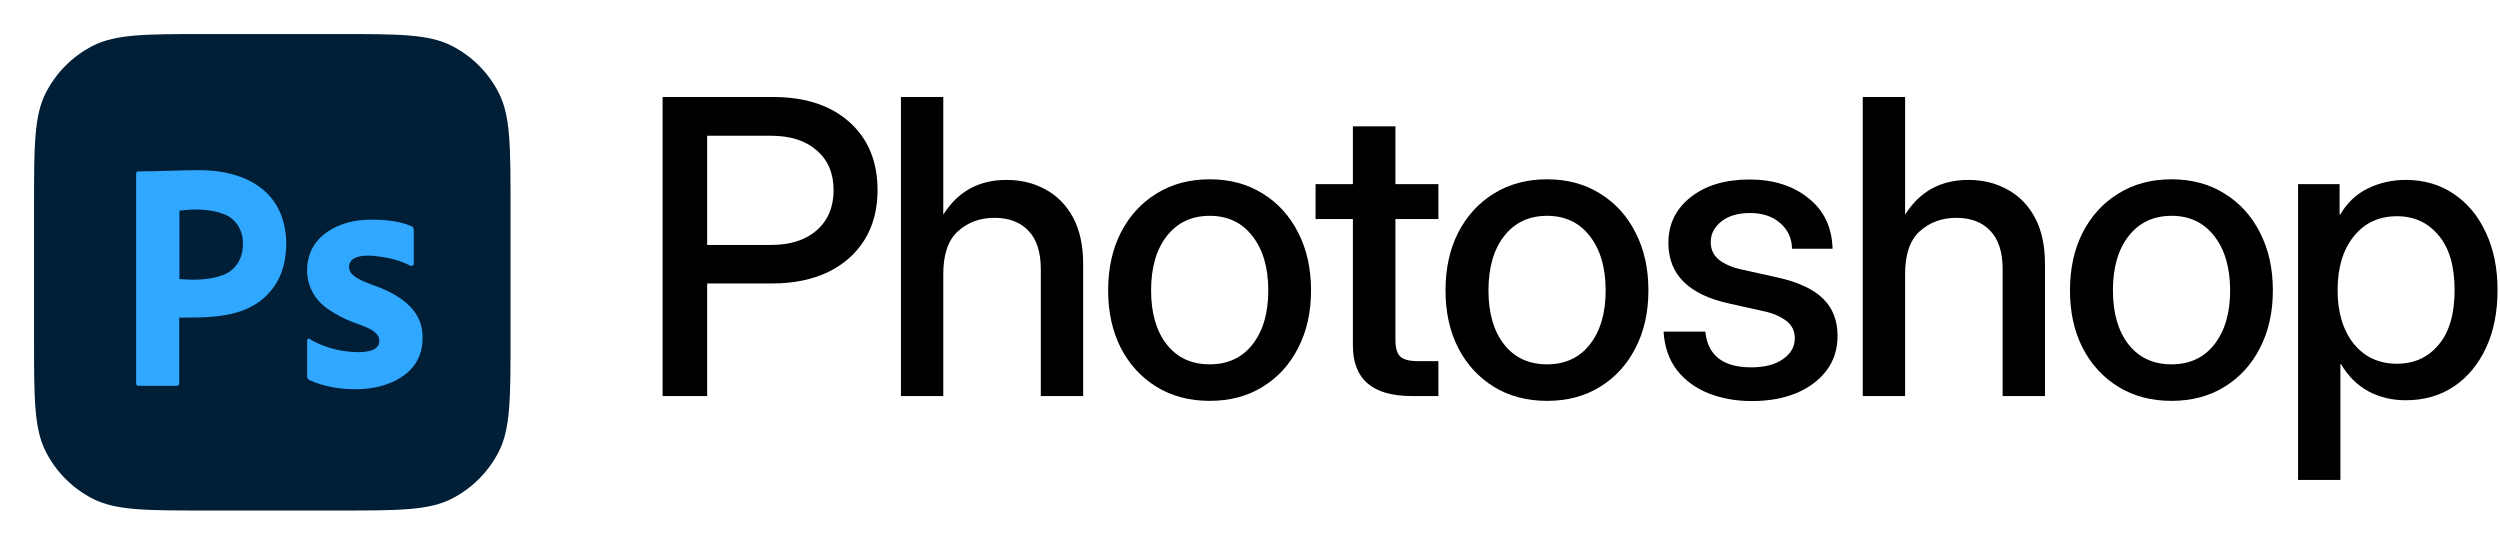
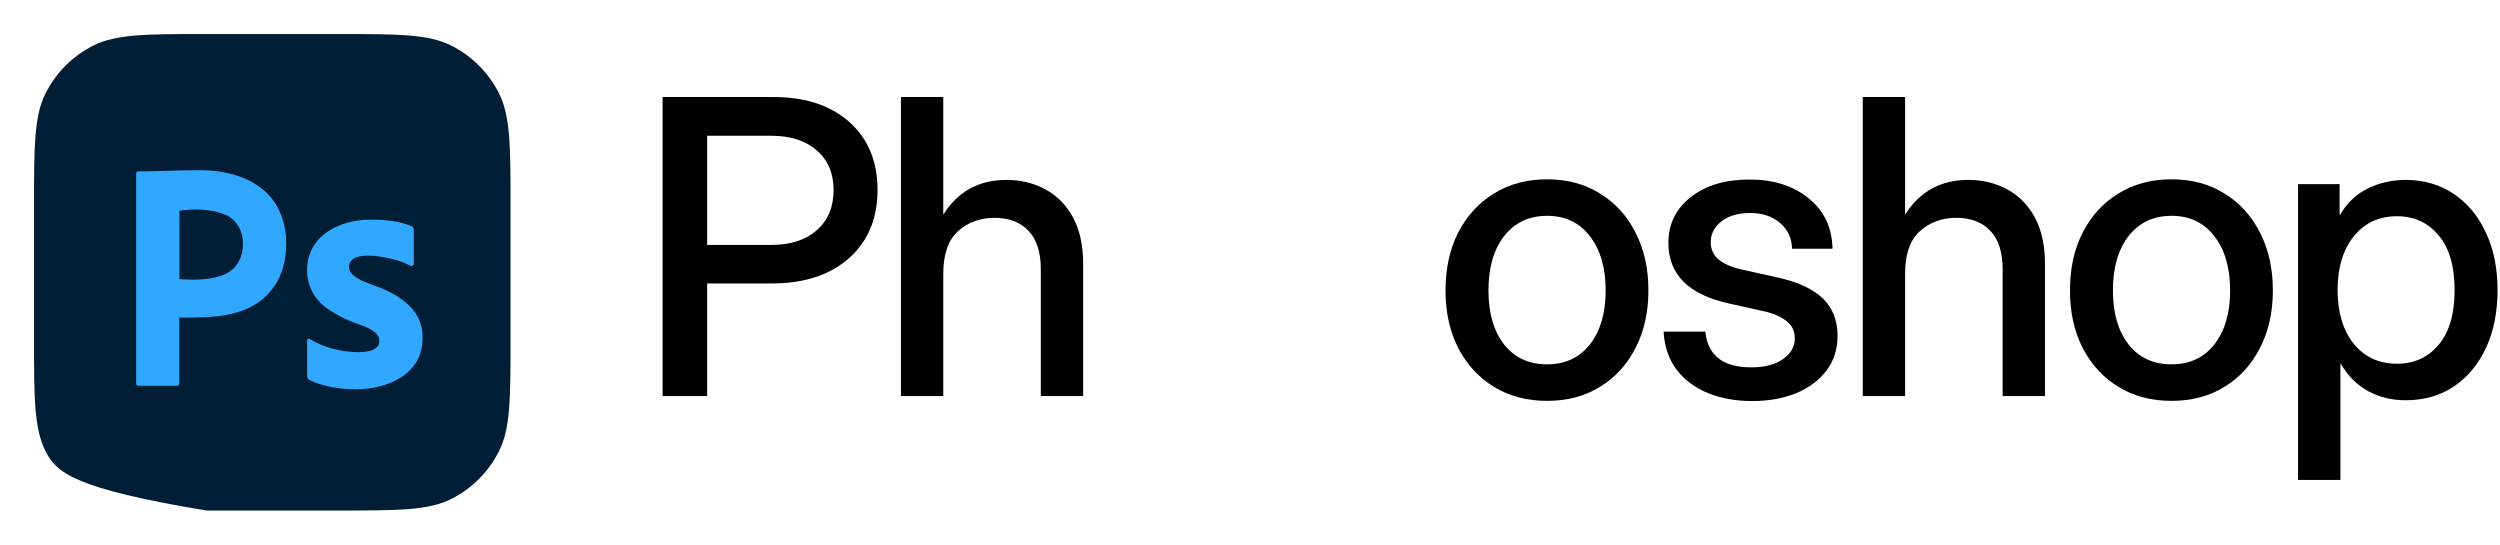
<svg xmlns="http://www.w3.org/2000/svg" width="303" height="66" viewBox="0 0 303 66" fill="none">
  <path d="M80.308 48V11.759H93.734C97.61 11.759 100.682 12.773 102.953 14.8C105.223 16.826 106.358 19.575 106.358 23.045C106.358 25.364 105.831 27.374 104.777 29.077C103.723 30.763 102.239 32.069 100.326 32.993C98.412 33.901 96.158 34.355 93.564 34.355H85.708V48H80.308ZM85.708 29.685H93.467C95.802 29.685 97.642 29.093 98.988 27.91C100.35 26.71 101.031 25.088 101.031 23.045C101.031 21.002 100.35 19.397 98.988 18.229C97.642 17.045 95.802 16.454 93.467 16.454H85.708V29.685Z" fill="black" />
  <path d="M114.325 33.212V48H109.193V11.759H114.325V26.012C116.092 23.207 118.646 21.805 121.986 21.805C123.754 21.805 125.335 22.194 126.729 22.972C128.14 23.734 129.251 24.869 130.062 26.377C130.872 27.885 131.278 29.758 131.278 31.996V48H126.146V32.628C126.146 30.569 125.651 29.02 124.662 27.983C123.673 26.928 122.295 26.401 120.527 26.401C118.776 26.401 117.3 26.945 116.1 28.031C114.917 29.101 114.325 30.828 114.325 33.212Z" fill="black" />
-   <path d="M146.615 48.584C144.166 48.584 142.018 48.016 140.169 46.881C138.321 45.746 136.877 44.173 135.84 42.163C134.818 40.152 134.307 37.833 134.307 35.206C134.307 32.547 134.818 30.212 135.84 28.201C136.877 26.174 138.321 24.593 140.169 23.459C142.018 22.307 144.166 21.732 146.615 21.732C149.063 21.732 151.203 22.307 153.036 23.459C154.884 24.593 156.319 26.174 157.341 28.201C158.379 30.212 158.898 32.547 158.898 35.206C158.898 37.833 158.379 40.152 157.341 42.163C156.319 44.173 154.884 45.746 153.036 46.881C151.203 48.016 149.063 48.584 146.615 48.584ZM146.615 44.157C148.82 44.157 150.555 43.346 151.82 41.725C153.084 40.103 153.717 37.931 153.717 35.206C153.717 32.45 153.076 30.253 151.795 28.615C150.531 26.977 148.804 26.158 146.615 26.158C144.426 26.158 142.691 26.977 141.41 28.615C140.145 30.236 139.512 32.434 139.512 35.206C139.512 37.947 140.145 40.128 141.41 41.749C142.674 43.354 144.409 44.157 146.615 44.157Z" fill="black" />
-   <path d="M174.332 22.315V26.547H169.127V41.214C169.127 42.171 169.321 42.836 169.71 43.209C170.1 43.581 170.805 43.768 171.827 43.768H174.332V48H171.097C166.346 48 163.97 45.957 163.97 41.871V26.547H159.446V22.315H163.97V15.31H169.127V22.315H174.332Z" fill="black" />
  <path d="M187.504 48.584C185.055 48.584 182.907 48.016 181.058 46.881C179.21 45.746 177.767 44.173 176.729 42.163C175.707 40.152 175.197 37.833 175.197 35.206C175.197 32.547 175.707 30.212 176.729 28.201C177.767 26.174 179.21 24.593 181.058 23.459C182.907 22.307 185.055 21.732 187.504 21.732C189.952 21.732 192.093 22.307 193.925 23.459C195.774 24.593 197.209 26.174 198.23 28.201C199.268 30.212 199.787 32.547 199.787 35.206C199.787 37.833 199.268 40.152 198.23 42.163C197.209 44.173 195.774 45.746 193.925 46.881C192.093 48.016 189.952 48.584 187.504 48.584ZM187.504 44.157C189.709 44.157 191.444 43.346 192.709 41.725C193.974 40.103 194.606 37.931 194.606 35.206C194.606 32.45 193.966 30.253 192.685 28.615C191.42 26.977 189.693 26.158 187.504 26.158C185.315 26.158 183.58 26.977 182.299 28.615C181.034 30.236 180.402 32.434 180.402 35.206C180.402 37.947 181.034 40.128 182.299 41.749C183.564 43.354 185.299 44.157 187.504 44.157Z" fill="black" />
  <path d="M212.351 48.608C210.389 48.608 208.622 48.292 207.049 47.66C205.476 47.027 204.203 46.087 203.23 44.838C202.273 43.59 201.738 42.041 201.625 40.193H206.684C206.976 43.079 208.832 44.522 212.254 44.522C213.875 44.522 215.156 44.19 216.097 43.525C217.053 42.86 217.532 42.017 217.532 40.995C217.532 40.12 217.191 39.422 216.51 38.903C215.829 38.368 214.937 37.979 213.835 37.736L209.578 36.787C204.665 35.717 202.208 33.269 202.208 29.442C202.208 27.172 203.108 25.323 204.908 23.896C206.724 22.469 209.1 21.756 212.035 21.756C214.937 21.756 217.321 22.51 219.186 24.018C221.067 25.51 222.04 27.553 222.104 30.147H217.191C217.175 28.899 216.705 27.869 215.781 27.058C214.856 26.231 213.632 25.818 212.108 25.818C210.648 25.818 209.489 26.158 208.63 26.839C207.77 27.52 207.341 28.355 207.341 29.345C207.341 30.22 207.665 30.925 208.313 31.461C208.978 31.996 209.886 32.393 211.038 32.653L215.416 33.625C217.913 34.177 219.753 35.028 220.937 36.179C222.121 37.331 222.712 38.839 222.712 40.703C222.712 42.341 222.258 43.752 221.35 44.935C220.459 46.103 219.234 47.011 217.678 47.66C216.121 48.292 214.345 48.608 212.351 48.608Z" fill="black" />
  <path d="M230.899 33.212V48H225.766V11.759H230.899V26.012C232.666 23.207 235.22 21.805 238.56 21.805C240.328 21.805 241.909 22.194 243.303 22.972C244.714 23.734 245.825 24.869 246.635 26.377C247.446 27.885 247.851 29.758 247.851 31.996V48H242.719V32.628C242.719 30.569 242.225 29.02 241.236 27.983C240.247 26.928 238.868 26.401 237.101 26.401C235.35 26.401 233.874 26.945 232.674 28.031C231.49 29.101 230.899 30.828 230.899 33.212Z" fill="black" />
  <path d="M263.188 48.584C260.74 48.584 258.591 48.016 256.743 46.881C254.894 45.746 253.451 44.173 252.413 42.163C251.392 40.152 250.881 37.833 250.881 35.206C250.881 32.547 251.392 30.212 252.413 28.201C253.451 26.174 254.894 24.593 256.743 23.459C258.591 22.307 260.74 21.732 263.188 21.732C265.637 21.732 267.777 22.307 269.609 23.459C271.458 24.593 272.893 26.174 273.915 28.201C274.952 30.212 275.471 32.547 275.471 35.206C275.471 37.833 274.952 40.152 273.915 42.163C272.893 44.173 271.458 45.746 269.609 46.881C267.777 48.016 265.637 48.584 263.188 48.584ZM263.188 44.157C265.394 44.157 267.129 43.346 268.393 41.725C269.658 40.103 270.291 37.931 270.291 35.206C270.291 32.45 269.65 30.253 268.369 28.615C267.104 26.977 265.377 26.158 263.188 26.158C260.999 26.158 259.264 26.977 257.983 28.615C256.718 30.236 256.086 32.434 256.086 35.206C256.086 37.947 256.718 40.128 257.983 41.749C259.248 43.354 260.983 44.157 263.188 44.157Z" fill="black" />
  <path d="M278.525 58.167V22.315H283.56V26.012H283.633C284.444 24.602 285.554 23.548 286.965 22.85C288.376 22.153 289.916 21.805 291.586 21.805C293.792 21.805 295.729 22.372 297.4 23.507C299.07 24.626 300.367 26.191 301.291 28.201C302.232 30.196 302.702 32.515 302.702 35.158C302.702 37.801 302.24 40.128 301.316 42.138C300.391 44.133 299.094 45.697 297.424 46.833C295.754 47.951 293.8 48.511 291.562 48.511C289.892 48.511 288.384 48.146 287.038 47.416C285.692 46.687 284.59 45.592 283.73 44.133H283.657V58.167H278.525ZM290.516 44.084C292.592 44.084 294.27 43.322 295.551 41.798C296.848 40.274 297.497 38.06 297.497 35.158C297.497 32.255 296.848 30.042 295.551 28.518C294.27 26.977 292.592 26.207 290.516 26.207C288.327 26.207 286.576 27.026 285.263 28.663C283.965 30.285 283.317 32.45 283.317 35.158C283.317 37.849 283.965 40.014 285.263 41.652C286.576 43.273 288.327 44.084 290.516 44.084Z" fill="black" />
-   <path d="M4.125 25.025C4.125 17.709 4.125 14.052 5.549 11.257C6.801 8.799 8.799 6.801 11.257 5.549C14.052 4.125 17.709 4.125 25.025 4.125H40.975C48.291 4.125 51.949 4.125 54.743 5.549C57.201 6.801 59.199 8.799 60.451 11.257C61.875 14.052 61.875 17.709 61.875 25.025V40.975C61.875 48.291 61.875 51.949 60.451 54.743C59.199 57.201 57.201 59.199 54.743 60.451C51.949 61.875 48.291 61.875 40.975 61.875H25.025C17.709 61.875 14.052 61.875 11.257 60.451C8.799 59.199 6.801 57.201 5.549 54.743C4.125 51.949 4.125 48.291 4.125 40.975V25.025Z" fill="#001E36" />
+   <path d="M4.125 25.025C4.125 17.709 4.125 14.052 5.549 11.257C6.801 8.799 8.799 6.801 11.257 5.549C14.052 4.125 17.709 4.125 25.025 4.125H40.975C48.291 4.125 51.949 4.125 54.743 5.549C57.201 6.801 59.199 8.799 60.451 11.257C61.875 14.052 61.875 17.709 61.875 25.025V40.975C61.875 48.291 61.875 51.949 60.451 54.743C59.199 57.201 57.201 59.199 54.743 60.451C51.949 61.875 48.291 61.875 40.975 61.875H25.025C8.799 59.199 6.801 57.201 5.549 54.743C4.125 51.949 4.125 48.291 4.125 40.975V25.025Z" fill="#001E36" />
  <path d="M16.5 46.44V21.045C16.5 20.872 16.572 20.773 16.741 20.773C19.227 20.773 21.713 20.625 24.2 20.625C28.236 20.625 32.606 22.005 34.138 26.227C34.499 27.264 34.691 28.325 34.691 29.436C34.691 31.558 34.21 33.31 33.248 34.692C30.559 38.553 25.899 38.493 21.722 38.493V46.415C21.754 46.65 21.554 46.761 21.361 46.761H16.789C16.596 46.761 16.5 46.662 16.5 46.44ZM21.746 25.536V33.828C23.402 33.95 25.135 33.963 26.727 33.434C28.483 32.927 29.446 31.406 29.446 29.584C29.494 28.031 28.648 26.541 27.208 25.98C25.636 25.327 23.443 25.288 21.746 25.536Z" fill="#31A8FF" />
  <path d="M49.699 32.19C48.971 31.806 48.196 31.526 47.394 31.356C46.364 31.113 42.301 30.265 42.3 32.389C42.336 33.575 44.219 34.156 45.05 34.495C47.971 35.497 51.275 37.289 51.21 40.892C51.3 45.377 46.954 47.169 43.23 47.17C41.291 47.19 39.271 46.89 37.496 46.057C37.327 45.968 37.218 45.776 37.225 45.581V41.289C37.206 41.117 37.39 40.967 37.535 41.091C39.273 42.142 41.334 42.653 43.346 42.68C44.234 42.68 45.994 42.594 45.98 41.289C45.98 40.037 43.875 39.462 43.036 39.144C41.819 38.709 40.666 38.108 39.607 37.356C38.128 36.3 37.2 34.608 37.225 32.746C37.216 28.524 41.216 26.628 44.818 26.627C46.502 26.614 48.31 26.738 49.878 27.422C50.103 27.488 50.15 27.726 50.149 27.939V31.952C50.163 32.201 49.887 32.286 49.699 32.19Z" fill="#31A8FF" />
</svg>